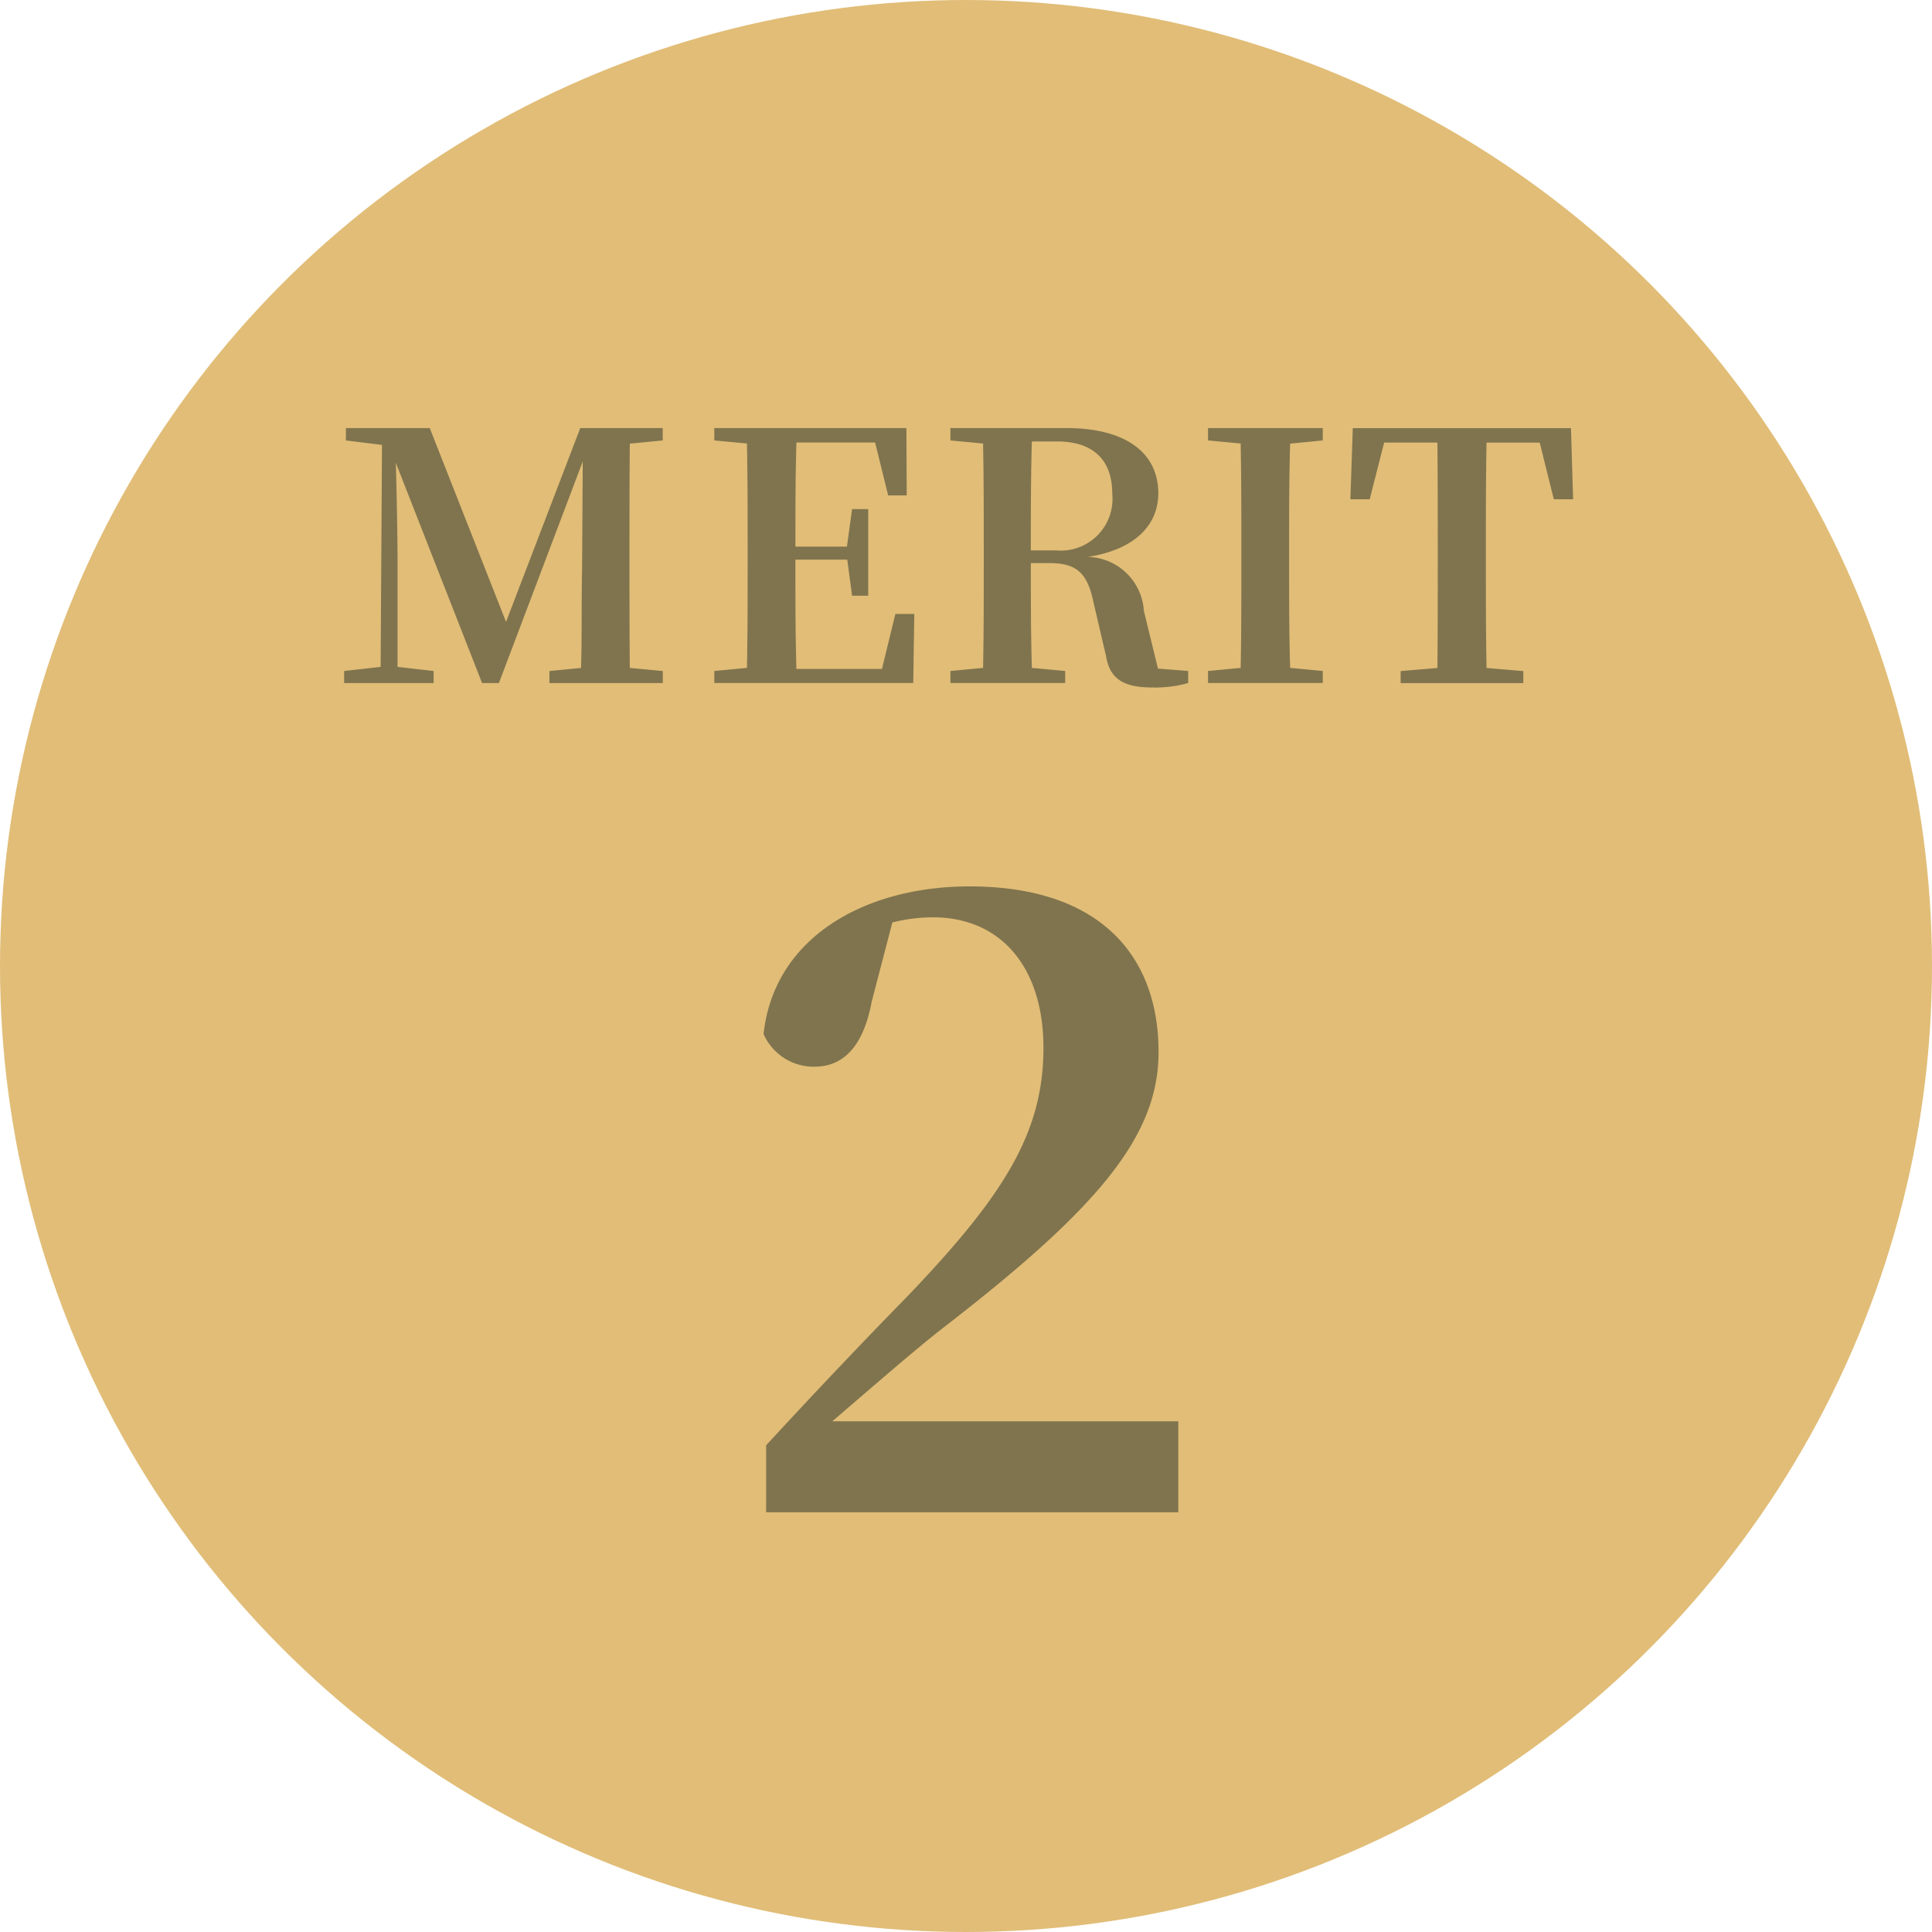
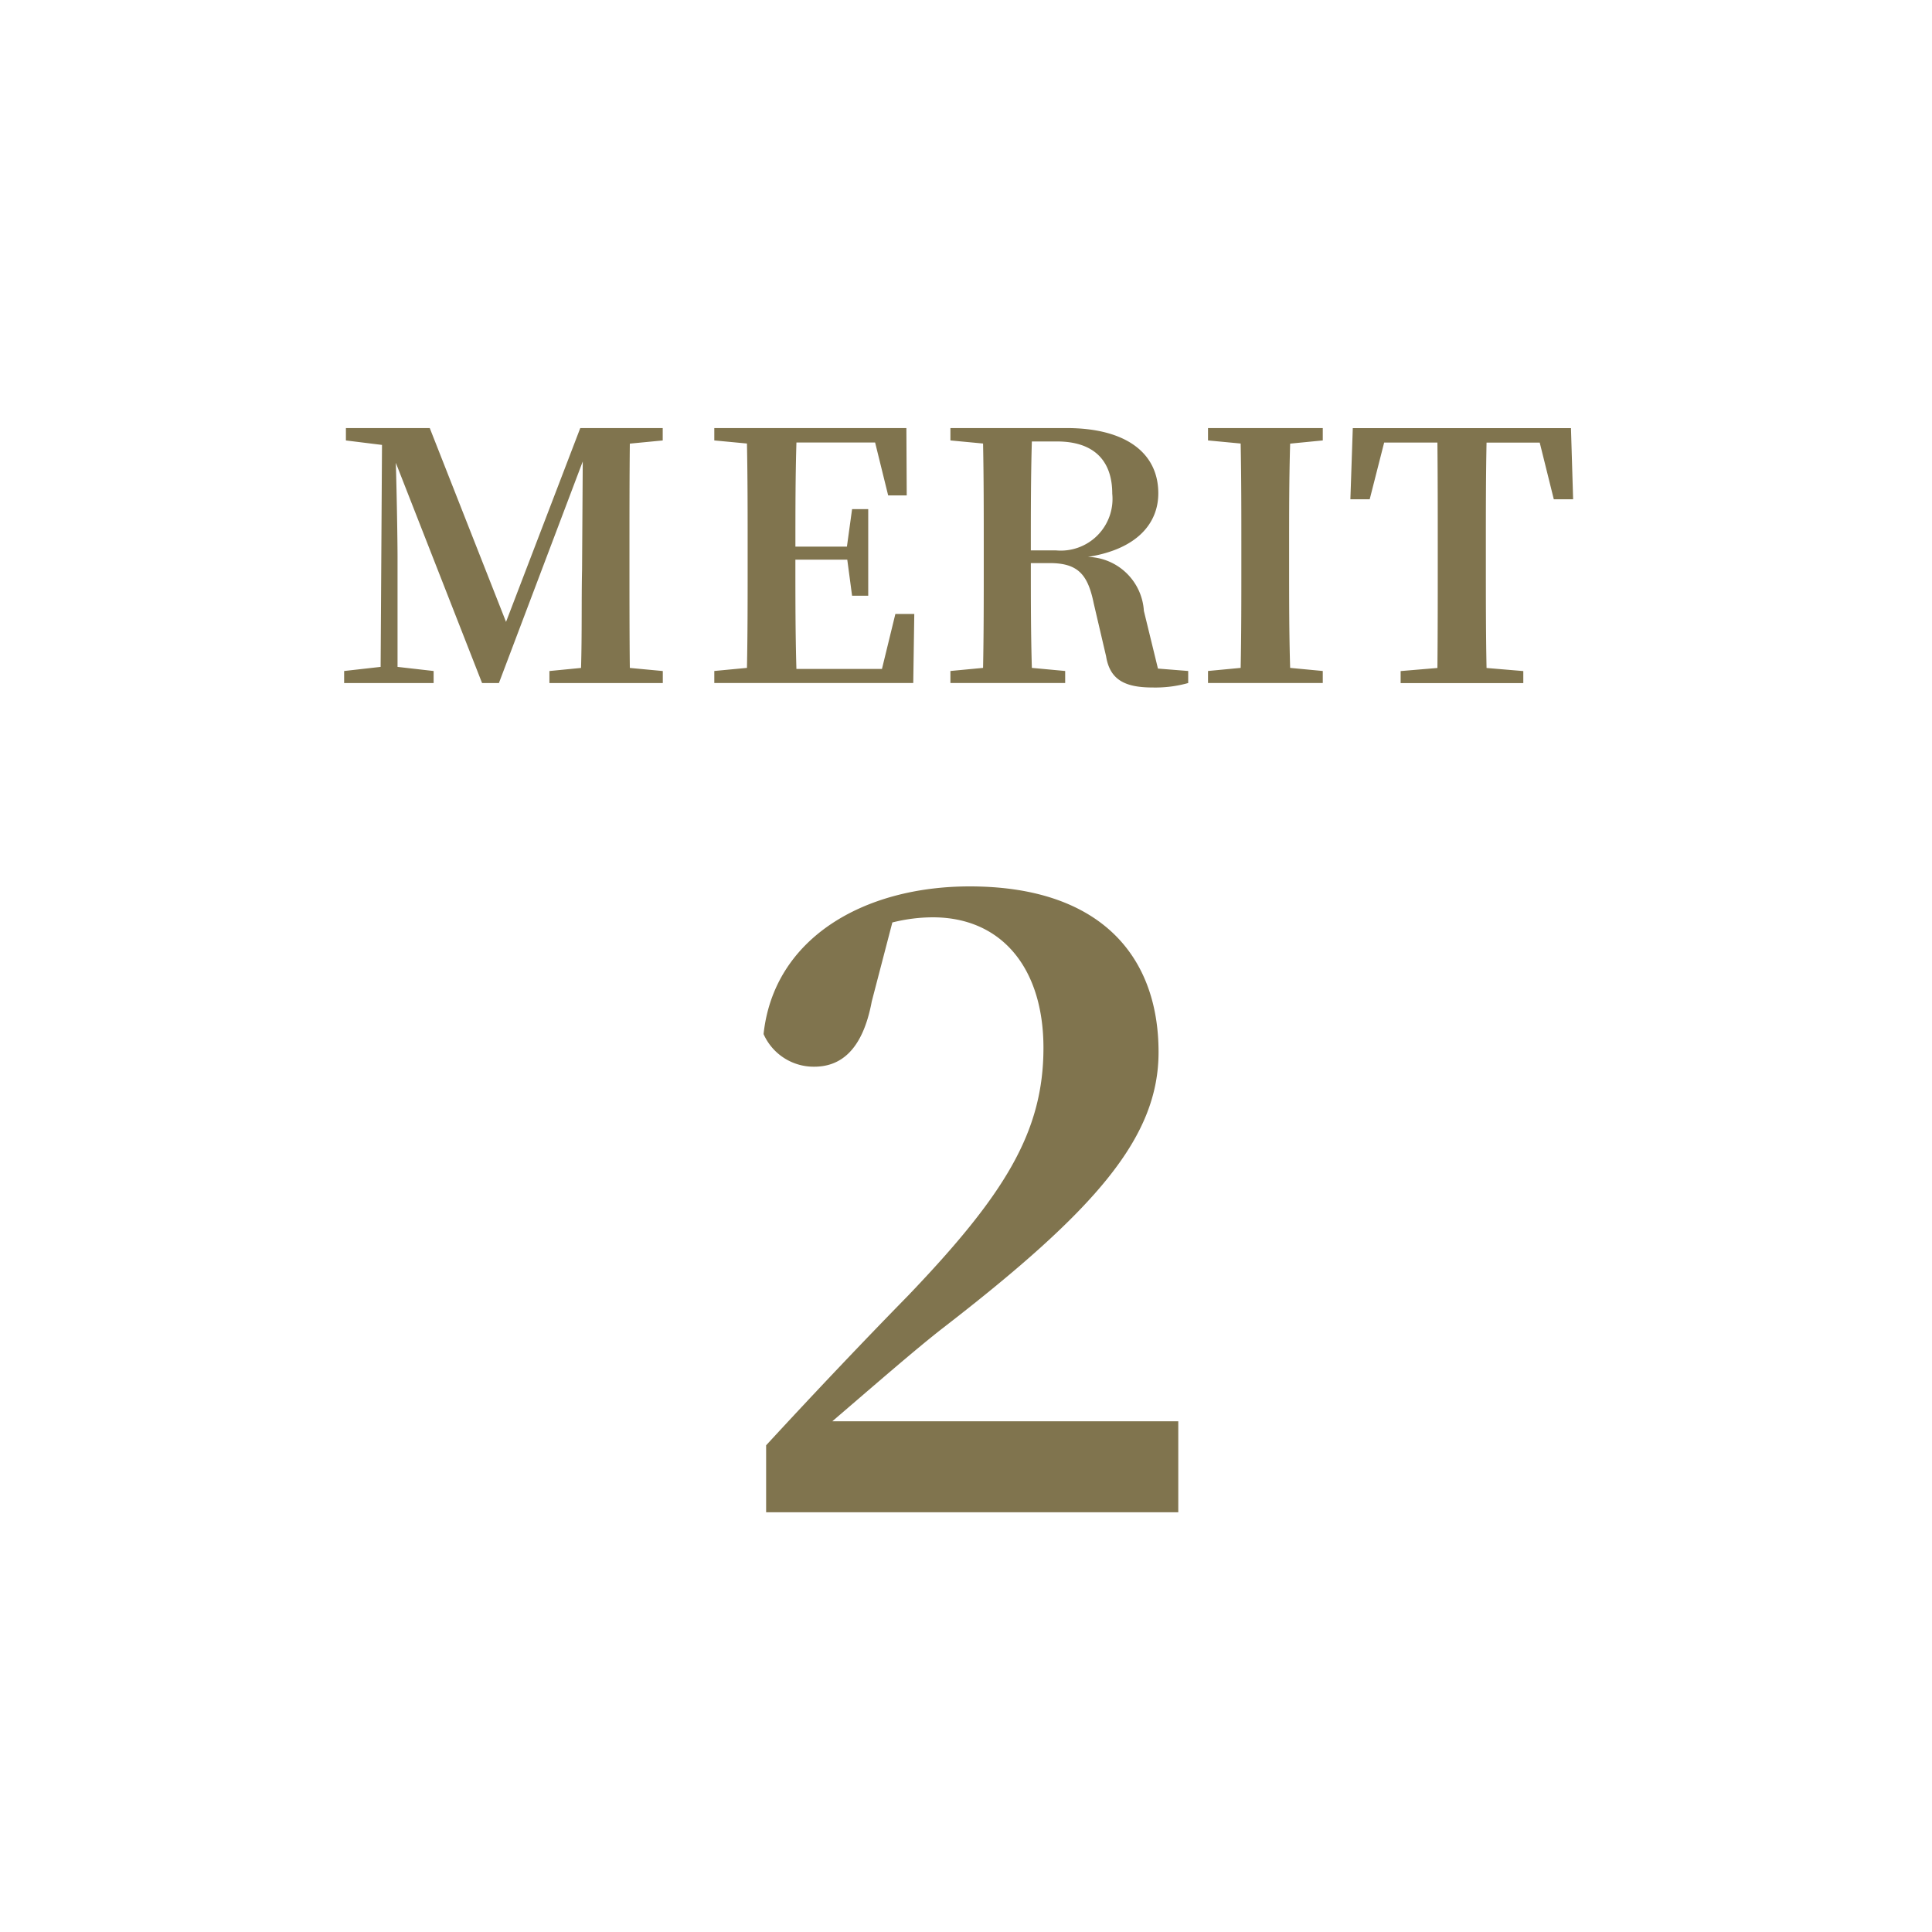
<svg xmlns="http://www.w3.org/2000/svg" id="ico02.svg" width="90" height="90" viewBox="0 0 90 90">
  <defs>
    <style>
      .cls-1 {
        fill: #e1bd77;
      }

      .cls-2 {
        fill: #80744e;
        fill-rule: evenodd;
      }
    </style>
  </defs>
-   <circle id="楕円形_1" data-name="楕円形 1" class="cls-1" cx="45" cy="45" r="45" />
  <path id="MERIT_2_" data-name="MERIT 2 " class="cls-2" d="M589.872,920.518v-0.576h-3.841l-3.458,9.028-3.553-9.028h-3.906v0.576l1.681,0.208-0.064,10.34-1.7.192v0.561H579.2v-0.561l-1.681-.192V925.96c0-.672-0.032-2.8-0.08-4.4l4.018,10.26h0.784l3.906-10.324-0.032,5.042c-0.032,1.392,0,2.993-.048,4.577l-1.473.144v0.561h5.282v-0.561l-1.536-.144c-0.017-1.6-.017-3.217-0.017-4.834V925.5c0-1.6,0-3.217.017-4.834ZM600.71,928.6l-0.625,2.561H596.1c-0.048-1.632-.048-3.281-0.048-5.09h2.417l0.224,1.681h0.752v-4.034h-0.752l-0.24,1.745h-2.4c0-1.681,0-3.281.048-4.85h3.665l0.608,2.465h0.865l-0.016-3.137h-8.948v0.576l1.521,0.144c0.032,1.617.032,3.234,0.032,4.834v0.784c0,1.633,0,3.25-.032,4.834l-1.521.144v0.561h9.268l0.048-3.218h-0.88Zm6.31-2.961c0-1.841,0-3.457.048-5.074h1.168c1.713,0,2.577.881,2.577,2.433a2.409,2.409,0,0,1-2.625,2.641H607.02Zm5.922,5.506-0.656-2.689a2.681,2.681,0,0,0-2.609-2.513c2.337-.368,3.281-1.6,3.281-2.961,0-1.9-1.536-3.041-4.274-3.041h-5.41v0.576l1.521,0.144c0.032,1.617.032,3.234,0.032,4.834v0.784c0,1.633,0,3.25-.032,4.834l-1.521.144v0.561h5.346v-0.561l-1.552-.144c-0.048-1.584-.048-3.2-0.048-4.882h0.88c1.329,0,1.777.545,2.049,1.873l0.576,2.465c0.176,1.089.865,1.457,2.161,1.457a5.633,5.633,0,0,0,1.665-.208v-0.561Zm7.678-10.628v-0.576h-5.346v0.576l1.521,0.144c0.032,1.617.032,3.234,0.032,4.834v0.784c0,1.633,0,3.25-.032,4.834l-1.521.144v0.561h5.346v-0.561l-1.52-.144c-0.048-1.6-.048-3.233-0.048-4.834V925.5c0-1.632,0-3.233.048-4.834Zm10.106,0.1,0.656,2.641h0.9l-0.1-3.313H622.018l-0.112,3.313h0.9l0.673-2.641h2.481c0.016,1.617.016,3.266,0.016,4.882v0.784c0,1.633,0,3.25-.016,4.834l-1.713.144v0.561h5.714v-0.561l-1.712-.144c-0.032-1.616-.032-3.233-0.032-4.834V925.5c0-1.648,0-3.281.032-4.882h2.481Zm-32.953,45.591c1.96-1.68,3.839-3.32,5.119-4.319,7.2-5.56,10.078-8.919,10.078-12.878,0-4.52-2.759-7.719-8.8-7.719-4.919,0-9.119,2.4-9.6,6.879a2.555,2.555,0,0,0,2.36,1.52c1.16,0,2.24-.68,2.68-3.04l0.959-3.679a7.817,7.817,0,0,1,1.88-.24c3.24,0,5.159,2.4,5.159,6.079,0,3.919-1.8,6.839-6.319,11.558-1.959,2-4.279,4.439-6.6,6.959v3.119h19.2v-4.239H597.773Z" transform="translate(-559 -900)" />
</svg>